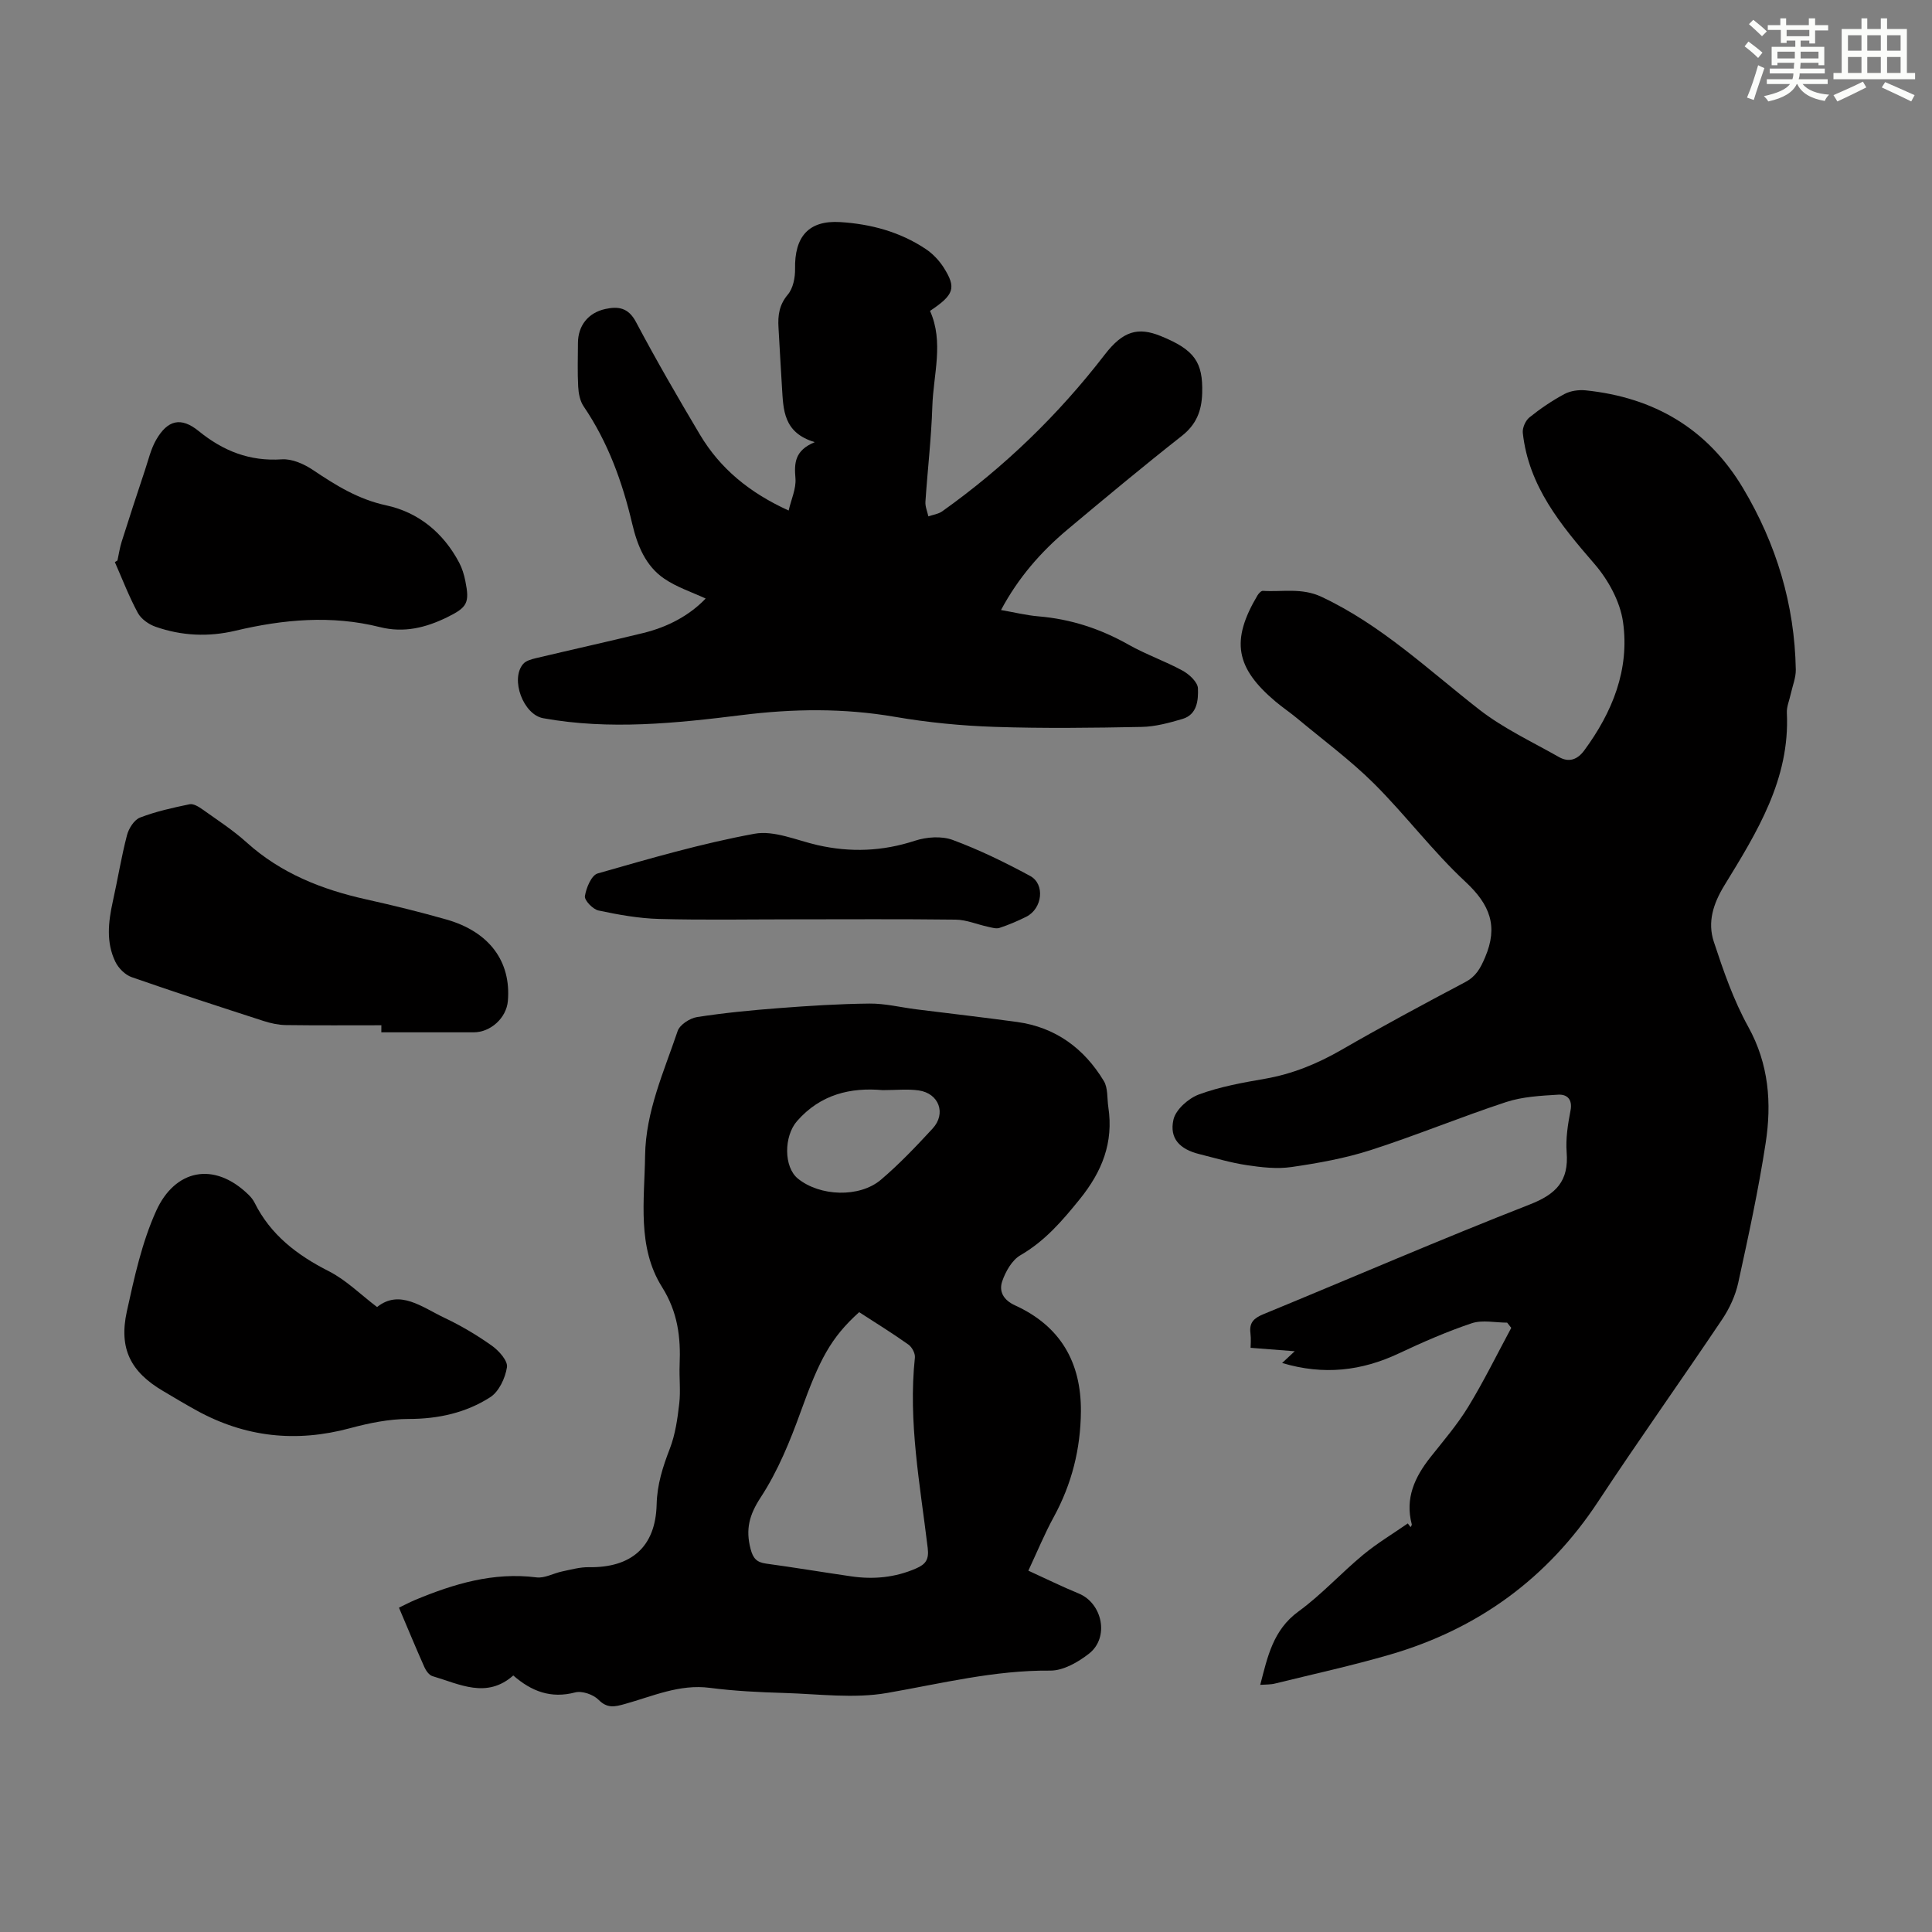
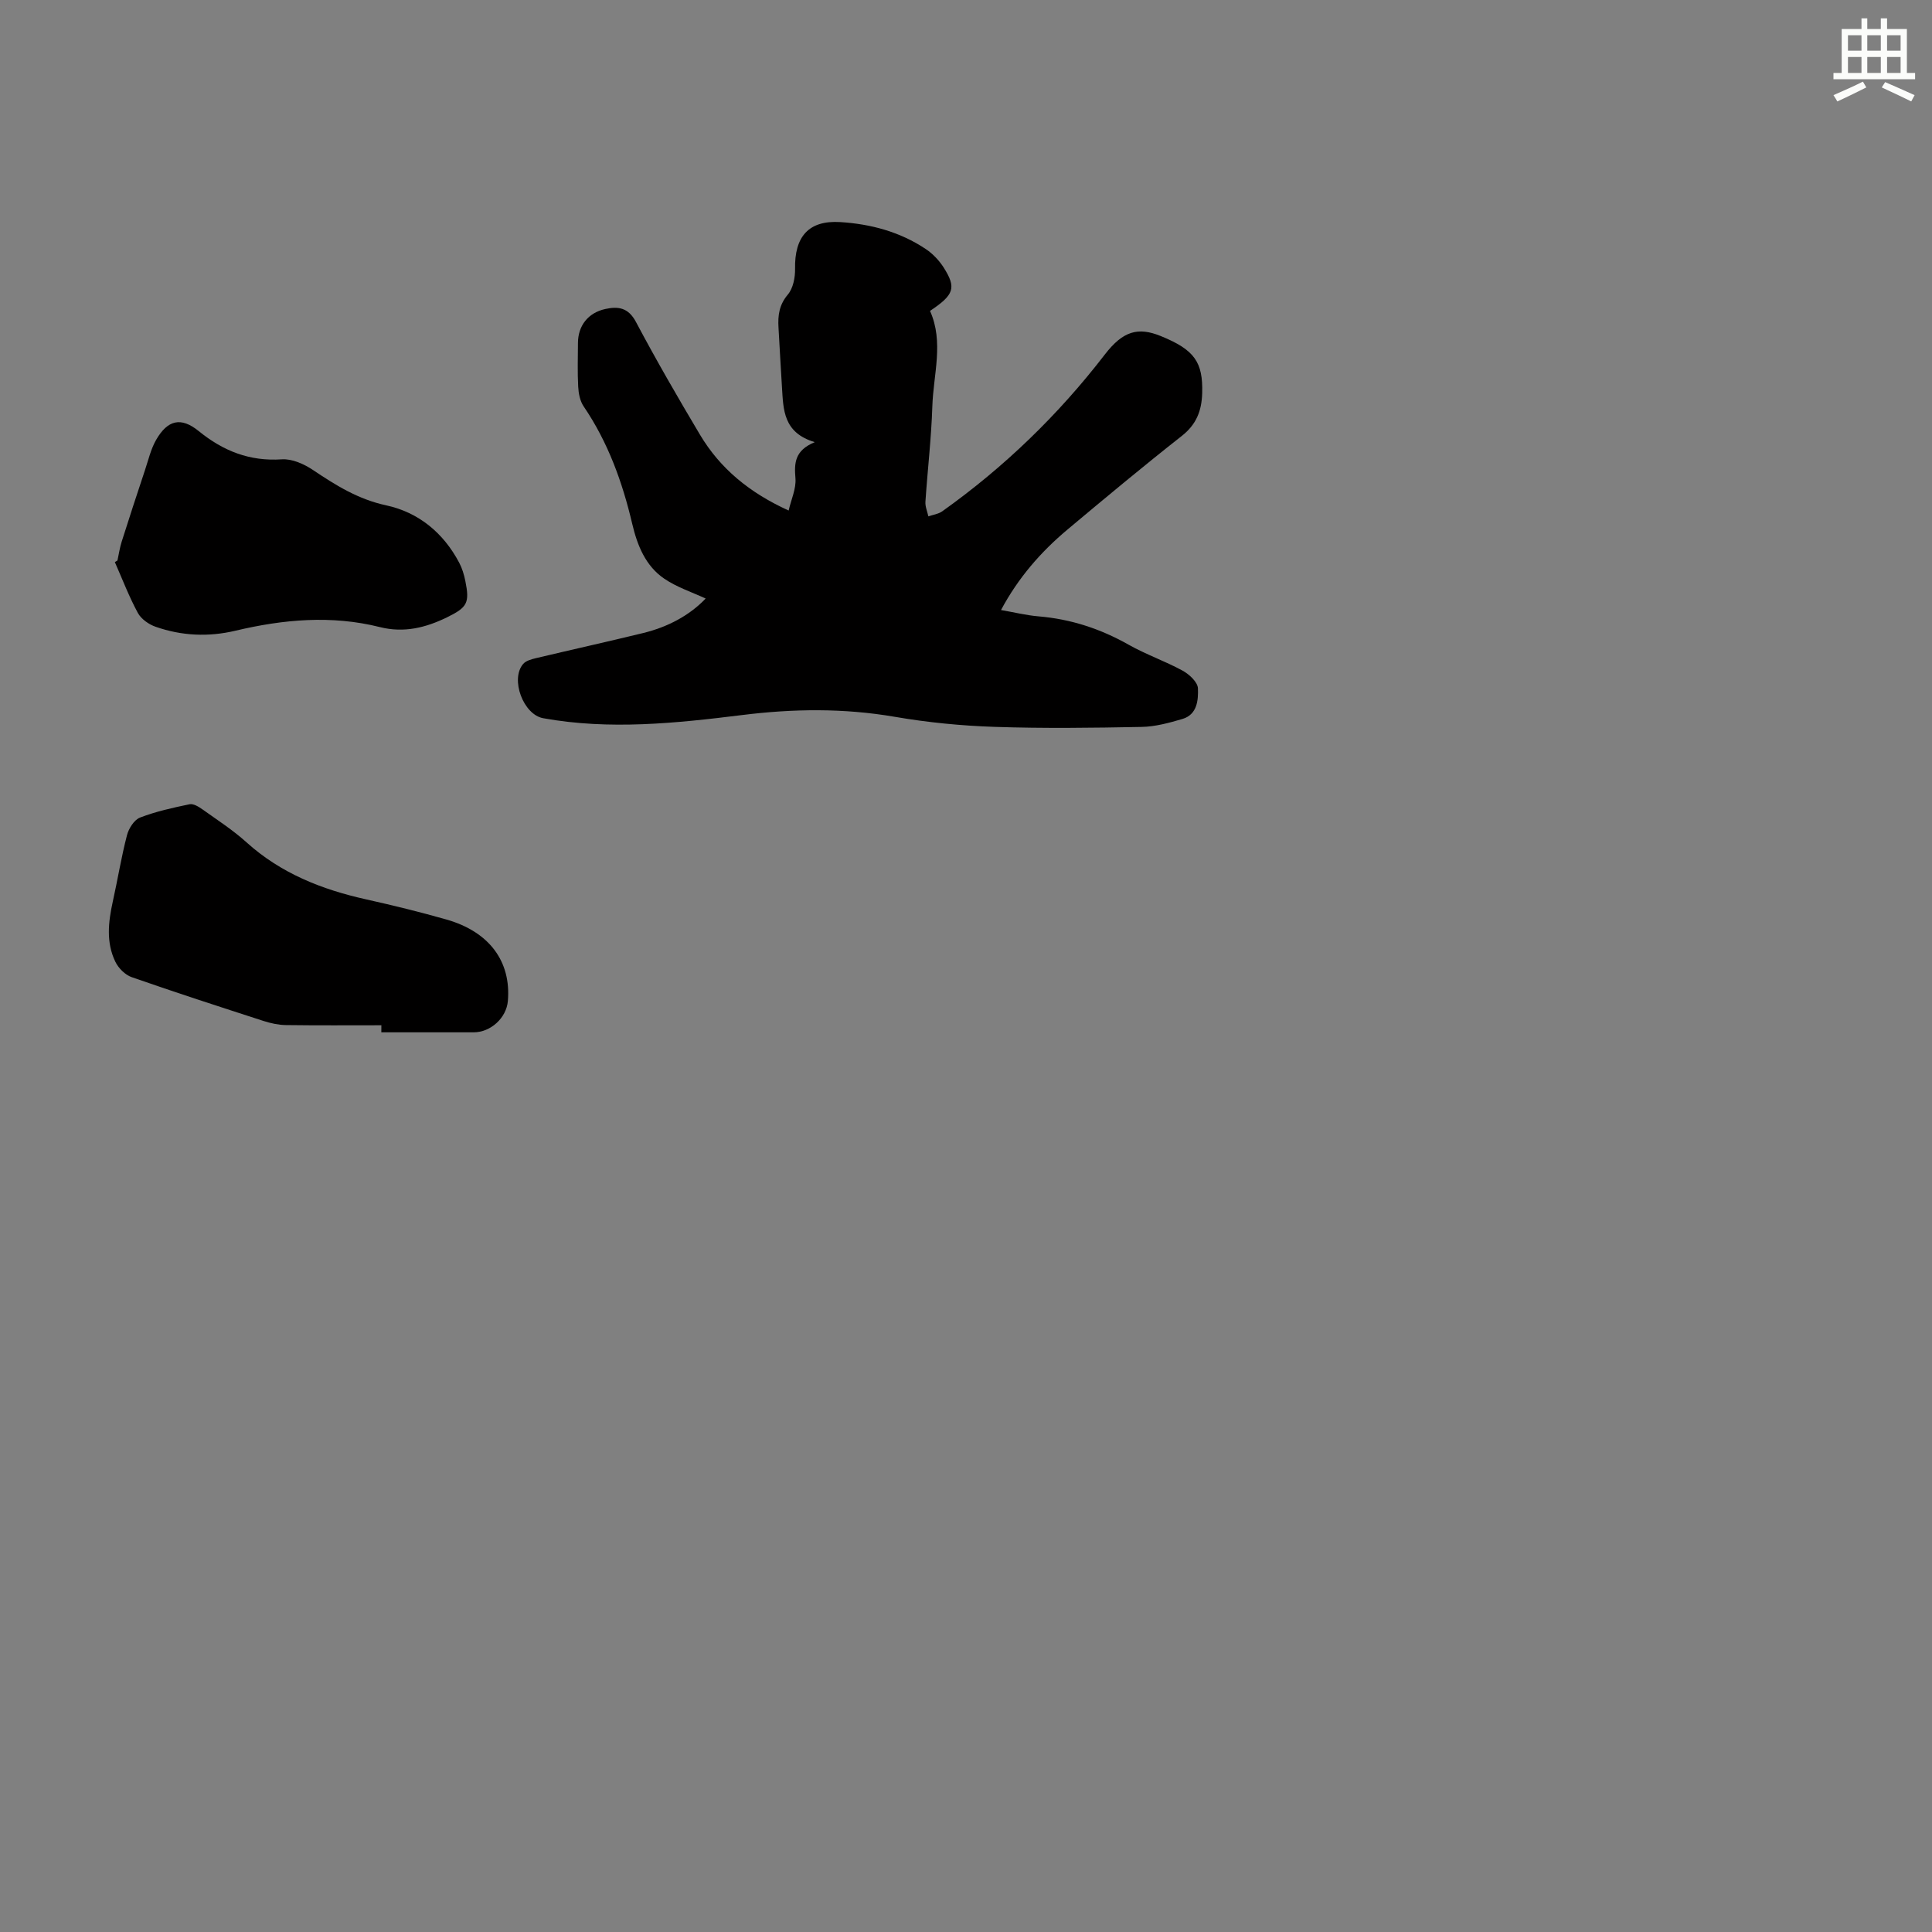
<svg xmlns="http://www.w3.org/2000/svg" enable-background="new 0 0 400 400" viewBox="0 0 400 400">
  <rect x="0" y="0" width="400" height="400" fill="#808080" stroke="none" />
  <g fill="#010000">
-     <path d="m260.92 348.83c1.52-5.85 2.65-11.36 7.91-15.19 4.77-3.47 8.81-7.94 13.37-11.72 2.9-2.4 6.17-4.36 9.27-6.51.19.26.39.52.58.77.09-.2.29-.43.24-.59-1.42-5.38.61-9.77 3.86-13.88 2.71-3.42 5.58-6.76 7.84-10.46 3.22-5.28 5.96-10.87 8.9-16.33-.28-.36-.56-.72-.85-1.08-2.45 0-5.11-.61-7.32.12-5.16 1.73-10.18 3.93-15.11 6.25-7.71 3.63-15.56 4.56-24.16 1.98.78-.72 1.33-1.24 2.61-2.43-3.42-.26-6.09-.47-9.14-.71 0-.44.13-1.76-.03-3.05-.28-2.17.73-3.1 2.66-3.9 18.39-7.57 36.64-15.48 55.16-22.72 5.5-2.15 8.11-4.87 7.65-10.79-.22-2.86.25-5.82.8-8.67.46-2.36-.77-3.38-2.54-3.28-3.63.22-7.39.41-10.8 1.53-9.42 3.1-18.61 6.91-28.05 9.95-5.29 1.7-10.86 2.7-16.37 3.5-3.02.44-6.22.07-9.28-.39-3.3-.49-6.54-1.47-9.79-2.28-4.05-1-6.26-3.22-5.38-7.14.46-2.07 3.09-4.4 5.26-5.21 4.37-1.61 9.05-2.45 13.67-3.25 5.7-.99 10.86-3.11 15.86-5.99 8.42-4.86 16.99-9.46 25.59-14.01 2.26-1.19 3.17-2.86 4.14-5.14 2.77-6.47.99-10.93-4.06-15.64-6.78-6.3-12.4-13.83-18.97-20.37-4.9-4.86-10.52-9-15.84-13.44-1.46-1.22-3.05-2.28-4.5-3.5-8.32-7-9.29-12.65-3.77-21.96.25-.42.77-.99 1.13-.97 4.05.26 8.03-.69 12.13 1.23 12.35 5.8 22.07 15.07 32.62 23.31 5.03 3.93 10.98 6.7 16.58 9.88 2.02 1.14 3.78.56 5.21-1.38 5.84-7.93 9.42-16.77 8.03-26.59-.6-4.23-3.05-8.71-5.9-12.01-6.96-8.05-13.64-16.07-14.85-27.14-.11-1.03.55-2.54 1.36-3.2 2.26-1.82 4.69-3.47 7.24-4.84 1.26-.68 2.98-.92 4.43-.77 14.12 1.46 25.22 7.92 32.57 20.25 6.89 11.56 10.68 24.07 10.92 37.56.03 1.68-.68 3.38-1.05 5.07-.28 1.31-.87 2.63-.8 3.92.66 13.69-6.2 24.7-12.91 35.65-2.36 3.85-3.55 7.66-2.21 11.72 1.98 6.01 4.08 12.09 7.13 17.6 4.27 7.73 4.87 15.8 3.6 24.07-1.49 9.71-3.58 19.34-5.68 28.94-.58 2.64-1.8 5.28-3.31 7.54-8.48 12.63-17.31 25.02-25.68 37.72-10.49 15.93-24.9 26.4-43.08 31.7-7.82 2.28-15.8 4.02-23.71 5.97-.98.27-1.99.21-3.18.3z" />
-     <path d="m212.91 325.19c3.73 1.7 7.02 3.33 10.41 4.72 4.94 2.02 6.41 9.11 2.16 12.45-2.26 1.77-5.35 3.55-8.05 3.52-11.53-.1-22.55 2.68-33.76 4.63-6.9 1.2-14.21.21-21.33 0-5.14-.15-10.29-.4-15.38-1.06-6.3-.82-11.84 1.75-17.61 3.35-2.02.56-3.6.97-5.42-.87-1.08-1.1-3.43-1.91-4.86-1.53-5 1.31-9.01-.2-12.8-3.51-5.54 4.89-11.15 1.77-16.72.14-.7-.2-1.36-1.13-1.69-1.88-1.77-3.97-3.43-8-5.26-12.3 1.19-.57 2.24-1.13 3.33-1.59 8.04-3.35 16.22-5.81 25.14-4.68 1.69.22 3.53-.86 5.32-1.23 1.83-.38 3.69-.91 5.53-.88 8.76.14 13.81-4.18 14.03-12.97.1-4.17 1.27-7.79 2.73-11.57 1.13-2.93 1.59-6.17 1.95-9.32.31-2.65-.03-5.37.08-8.05.24-5.72-.37-10.88-3.66-16.12-5.17-8.25-3.62-17.92-3.49-27.18.13-9.17 3.9-17.37 6.74-25.8.44-1.3 2.53-2.66 4.03-2.89 5.61-.87 11.29-1.42 16.95-1.85 6.24-.48 12.5-.88 18.75-.94 3.2-.03 6.4.77 9.6 1.18 6.99.88 13.98 1.67 20.96 2.63 7.96 1.1 13.86 5.47 17.94 12.21.89 1.46.66 3.61.94 5.44 1.1 7.3-1.28 13.3-5.91 19.03-3.63 4.49-7.21 8.67-12.29 11.61-1.75 1.01-3.09 3.39-3.78 5.42-.7 2.08.25 3.87 2.7 4.98 9.31 4.26 13.67 11.71 13.6 21.92-.06 7.77-1.88 15.01-5.6 21.84-1.87 3.41-3.36 7.03-5.28 11.15zm-35.03-53.52c-5.9 5.32-8.21 9.82-12.07 20.52-2.22 6.15-4.75 12.37-8.3 17.8-2.4 3.66-3.17 6.65-2.11 10.7.52 1.99 1.28 2.77 3.22 3.04 5.87.8 11.71 1.78 17.57 2.63 4.62.68 9.1.27 13.45-1.62 2.06-.89 2.72-1.88 2.43-4.27-1.57-13.08-4.07-26.11-2.65-39.4.09-.86-.6-2.16-1.33-2.68-3.27-2.33-6.69-4.44-10.21-6.72zm4.86-45.97c-6.56-.59-12.85.82-17.74 6.43-2.71 3.12-2.77 9.48.2 11.89 4.53 3.68 12.74 4.01 17.2.22 3.81-3.24 7.29-6.91 10.69-10.59 2.86-3.1 1.32-7.28-2.88-7.89-2.29-.33-4.68-.06-7.47-.06z" />
    <path d="m192.55 64.37c2.9 6.46.69 13.15.48 19.76-.21 6.59-.99 13.16-1.43 19.75-.07.99.39 2.02.61 3.03.96-.34 2.06-.48 2.86-1.04 12.85-9.14 24.05-19.98 33.68-32.48 3.77-4.89 6.88-5.72 11.56-3.82 7.03 2.85 8.77 5.42 8.59 11.83-.11 3.68-1.21 6.49-4.24 8.87-8 6.29-15.82 12.81-23.63 19.35-5.51 4.62-10.2 9.97-13.78 16.68 2.77.48 5.25 1.1 7.76 1.31 6.69.56 12.83 2.57 18.68 5.88 3.59 2.03 7.55 3.39 11.17 5.37 1.37.75 3.11 2.37 3.16 3.65.09 2.41-.13 5.43-3.2 6.34-2.75.81-5.63 1.6-8.46 1.65-10.15.2-20.31.33-30.45-.01-6.9-.23-13.84-.91-20.64-2.08-10.59-1.82-21.04-1.69-31.69-.36-13.63 1.69-27.38 3.13-41.11.65-4.13-.74-6.86-8.08-4.16-11.23.57-.67 1.7-.98 2.63-1.2 7.39-1.76 14.81-3.4 22.19-5.2 5.08-1.24 9.58-3.6 12.97-7.15-2.88-1.34-5.98-2.34-8.57-4.11-3.89-2.64-5.59-6.92-6.63-11.34-2.04-8.67-5.01-16.9-10.06-24.33-.76-1.11-1.06-2.69-1.13-4.07-.17-3.01-.06-6.04-.05-9.06.01-3.57 2.1-6.26 5.68-7.04 2.67-.58 4.76-.28 6.33 2.69 4.19 7.9 8.67 15.64 13.24 23.32 4.18 7.02 10.25 12.03 18.37 15.72.53-2.31 1.58-4.53 1.41-6.65-.26-3.14-.2-5.77 4-7.51-6.54-1.95-6.5-6.73-6.79-11.33-.26-4.13-.48-8.27-.72-12.4-.15-2.49.13-4.69 1.93-6.82 1.09-1.29 1.53-3.52 1.5-5.31-.13-6.69 2.81-10.1 9.34-9.7 6.31.39 12.38 2.01 17.72 5.58 1.44.96 2.75 2.34 3.69 3.8 2.69 4.24 2.2 5.66-2.81 9.01z" />
-     <path d="m78.07 270.61c4.68-3.76 9.32.04 13.99 2.25 3.42 1.62 6.72 3.58 9.8 5.77 1.44 1.03 3.31 3.12 3.1 4.44-.35 2.25-1.66 5.06-3.48 6.22-5.03 3.22-10.75 4.49-16.88 4.49-4.04 0-8.18.85-12.12 1.91-11.14 3.01-21.69 1.89-31.78-3.67-2.35-1.29-4.65-2.67-6.96-4.04-6.68-3.94-9.17-8.75-7.48-16.46 1.55-7.06 3.12-14.3 6.08-20.83 3.86-8.53 11.95-10.35 19.15-3.3.47.46.91 1.01 1.21 1.6 3.33 6.7 8.83 10.88 15.39 14.21 3.55 1.8 6.49 4.76 9.98 7.41z" />
    <path d="m78.96 212.27c-6.59 0-13.19.05-19.78-.04-1.54-.02-3.12-.37-4.59-.84-9.14-2.96-18.28-5.92-27.35-9.09-1.34-.47-2.71-1.85-3.35-3.16-1.95-4.01-1.47-8.24-.54-12.47 1.02-4.58 1.76-9.22 2.94-13.75.36-1.39 1.48-3.18 2.7-3.65 3.29-1.27 6.8-2.04 10.27-2.76.78-.16 1.88.51 2.65 1.06 3.1 2.21 6.32 4.29 9.13 6.83 7.12 6.42 15.6 9.77 24.79 11.81 5.56 1.24 11.1 2.6 16.58 4.16 8.89 2.53 13.43 8.67 12.74 16.86-.29 3.52-3.58 6.51-7.09 6.5-6.37-.01-12.74 0-19.11 0 .01-.49.01-.97.01-1.46z" />
    <path d="m24.32 116.04c.28-1.29.47-2.62.87-3.88 1.57-4.97 3.19-9.92 4.84-14.87.7-2.1 1.21-4.34 2.3-6.23 2.38-4.13 5.14-4.79 8.81-1.81 5.08 4.13 10.55 6.3 17.22 5.85 2.1-.14 4.57.96 6.41 2.19 4.74 3.18 9.38 6.09 15.2 7.34 6.67 1.44 11.83 5.68 15.09 11.85.62 1.17 1.02 2.49 1.28 3.79.92 4.54.43 5.47-3.77 7.53-4.42 2.16-8.93 3.29-13.93 2.03-10-2.51-19.99-1.6-29.89.75-5.61 1.33-11.13 1.07-16.52-.81-1.42-.49-3-1.6-3.69-2.87-1.83-3.38-3.21-7-4.76-10.52.17-.1.36-.22.54-.34z" />
-     <path d="m164 190.34c-9.17 0-18.34.17-27.5-.08-4.21-.11-8.45-.87-12.58-1.75-1.17-.25-2.95-2.1-2.82-2.97.26-1.71 1.35-4.33 2.64-4.7 10.74-3.07 21.5-6.21 32.46-8.22 4.08-.75 8.72 1.36 13.06 2.35 6.82 1.55 13.45 1.29 20.15-.9 2.41-.79 5.53-1.02 7.83-.17 5.51 2.04 10.85 4.65 16.03 7.45 3.15 1.7 2.55 6.76-.77 8.44-1.79.9-3.66 1.69-5.56 2.32-.69.23-1.6-.06-2.38-.23-2.24-.48-4.46-1.45-6.69-1.48-11.3-.14-22.59-.06-33.87-.06z" />
  </g>
-   <path d="m361.2 9.6.8-1c.9.7 1.9 1.4 2.9 2.3l-.9 1.1c-1-1-2-1.8-2.8-2.4zm.5 10.6c.9-2.1 1.6-4.3 2.3-6.7.4.2.8.4 1.3.6-.7 2.1-1.5 4.3-2.2 6.6zm.4-15.2.9-.9c1 .8 2 1.6 2.8 2.4l-1 1c-.9-.9-1.8-1.7-2.7-2.5zm12.5-1.2h1.2v1.4h2.7v1.1h-2.7v2.7h-1.2v-.6h-1.8v1.3h4.9v3.8h-1.2v-.5h-3.7c0 .4-.1.9-.1 1.2h5.1v1h-5.2c0 .5-.1.9-.2 1.2h6v1h-5.2c1.1 1.3 2.9 2 5.5 2.2-.4.4-.7.8-.9 1.3-2.9-.5-4.8-1.6-5.7-3.5h-.1c-.8 1.7-2.7 2.9-5.9 3.6-.2-.4-.6-.8-.9-1.1 2.8-.6 4.6-1.4 5.4-2.5h-4.8v-1h5.3c.1-.3.2-.7.2-1.2h-4.9v-1h5c0-.4 0-.8.1-1.2h-3.5v.5h-1.2v-3.8h4.9v-1.3h-1.8v.5h-1.2v-2.7h-2.7v-1h2.6v-1.4h1.2v1.4h4.7v-1.4zm-6.6 8.3h3.6c0-.4 0-.9 0-1.4h-3.6zm1.9-4.6h4.7v-1.3h-4.7zm6.6 3.2h-3.7v1.4h3.7z" fill="#fbfcfa" />
  <path d="m385.3 3.8h1.3v2.2h2.8v-2.2h1.3v2.2h4.1v9.1h1.7v1.3h-16.9v-1.3h1.7v-9.1h4.1v-2.2zm.4 13.1.7 1.2c-1.8.9-3.8 1.9-6 2.9-.2-.4-.5-.8-.8-1.3 2.3-1 4.3-1.9 6.1-2.8zm-3.1-6.4h2.8v-3.2h-2.8zm0 4.6h2.8v-3.3h-2.8zm4-4.6h2.8v-3.2h-2.8zm0 4.6h2.8v-3.3h-2.8zm3.7 1.9c2.1.9 4.1 1.8 6.1 2.7l-.7 1.3c-2.2-1.1-4.2-2-6.1-2.9zm3.2-9.7h-2.8v3.2h2.8zm-2.8 7.8h2.8v-3.3h-2.8z" fill="#fbfcfa" />
</svg>